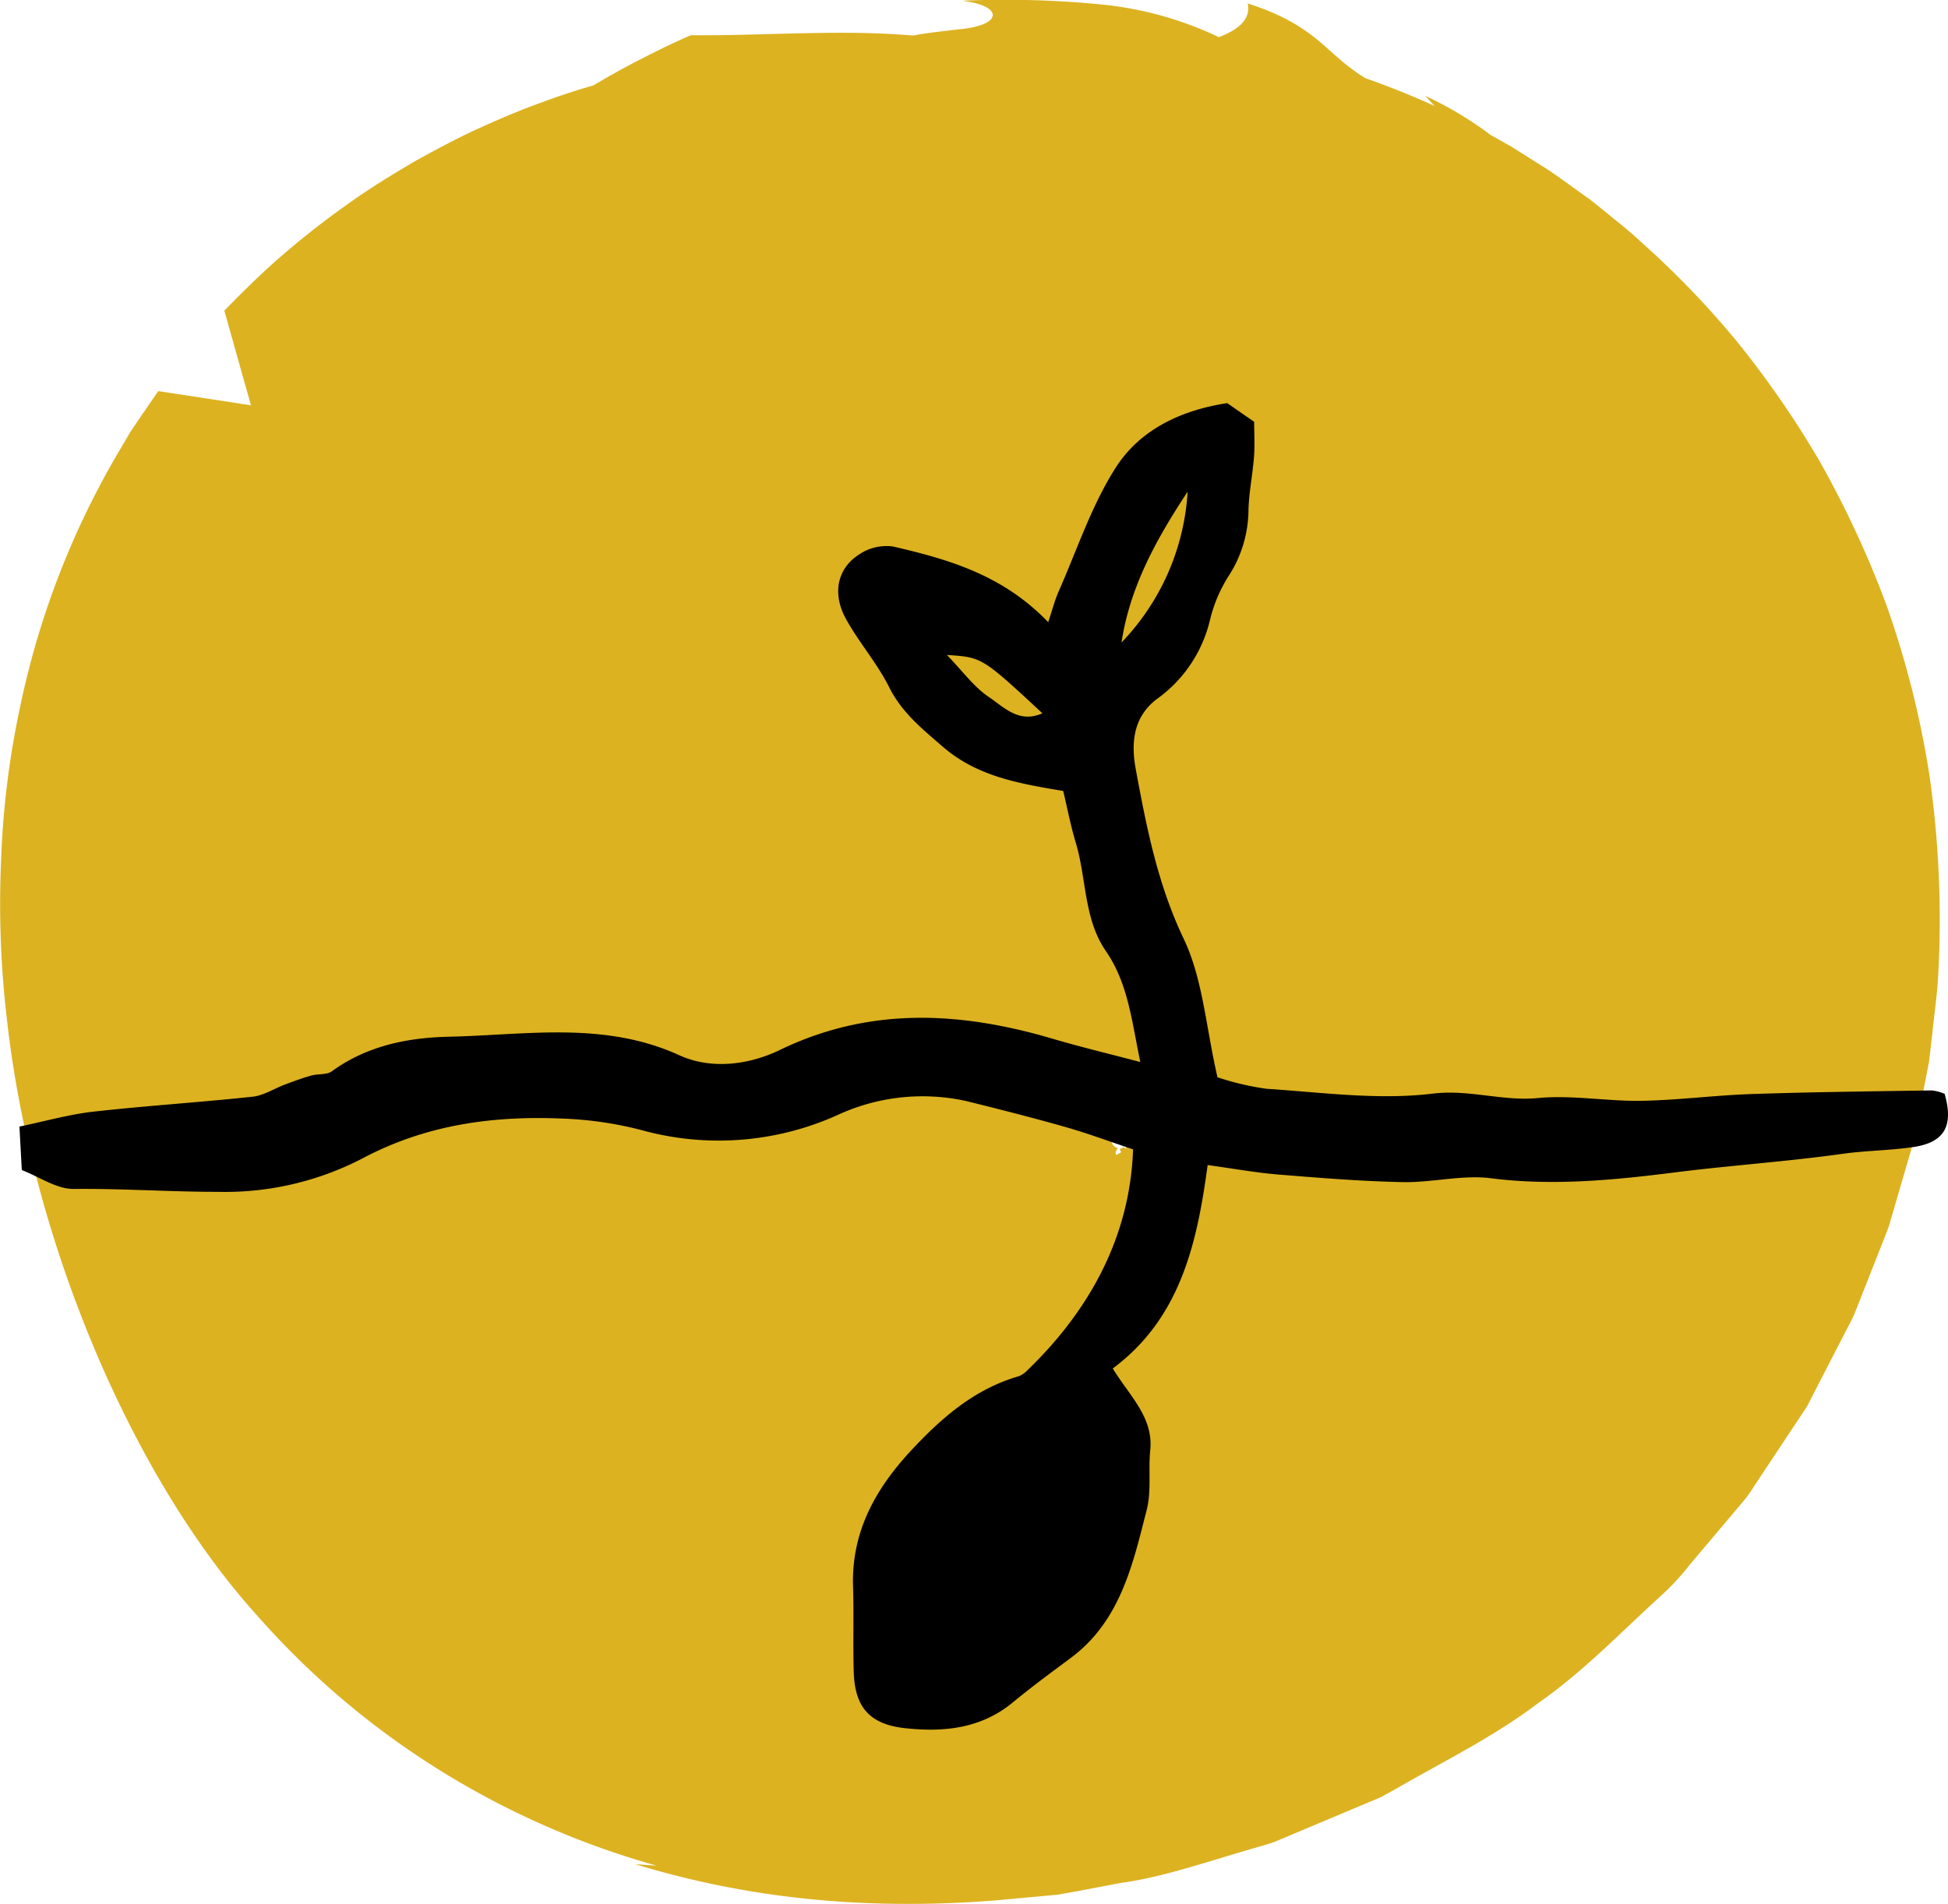
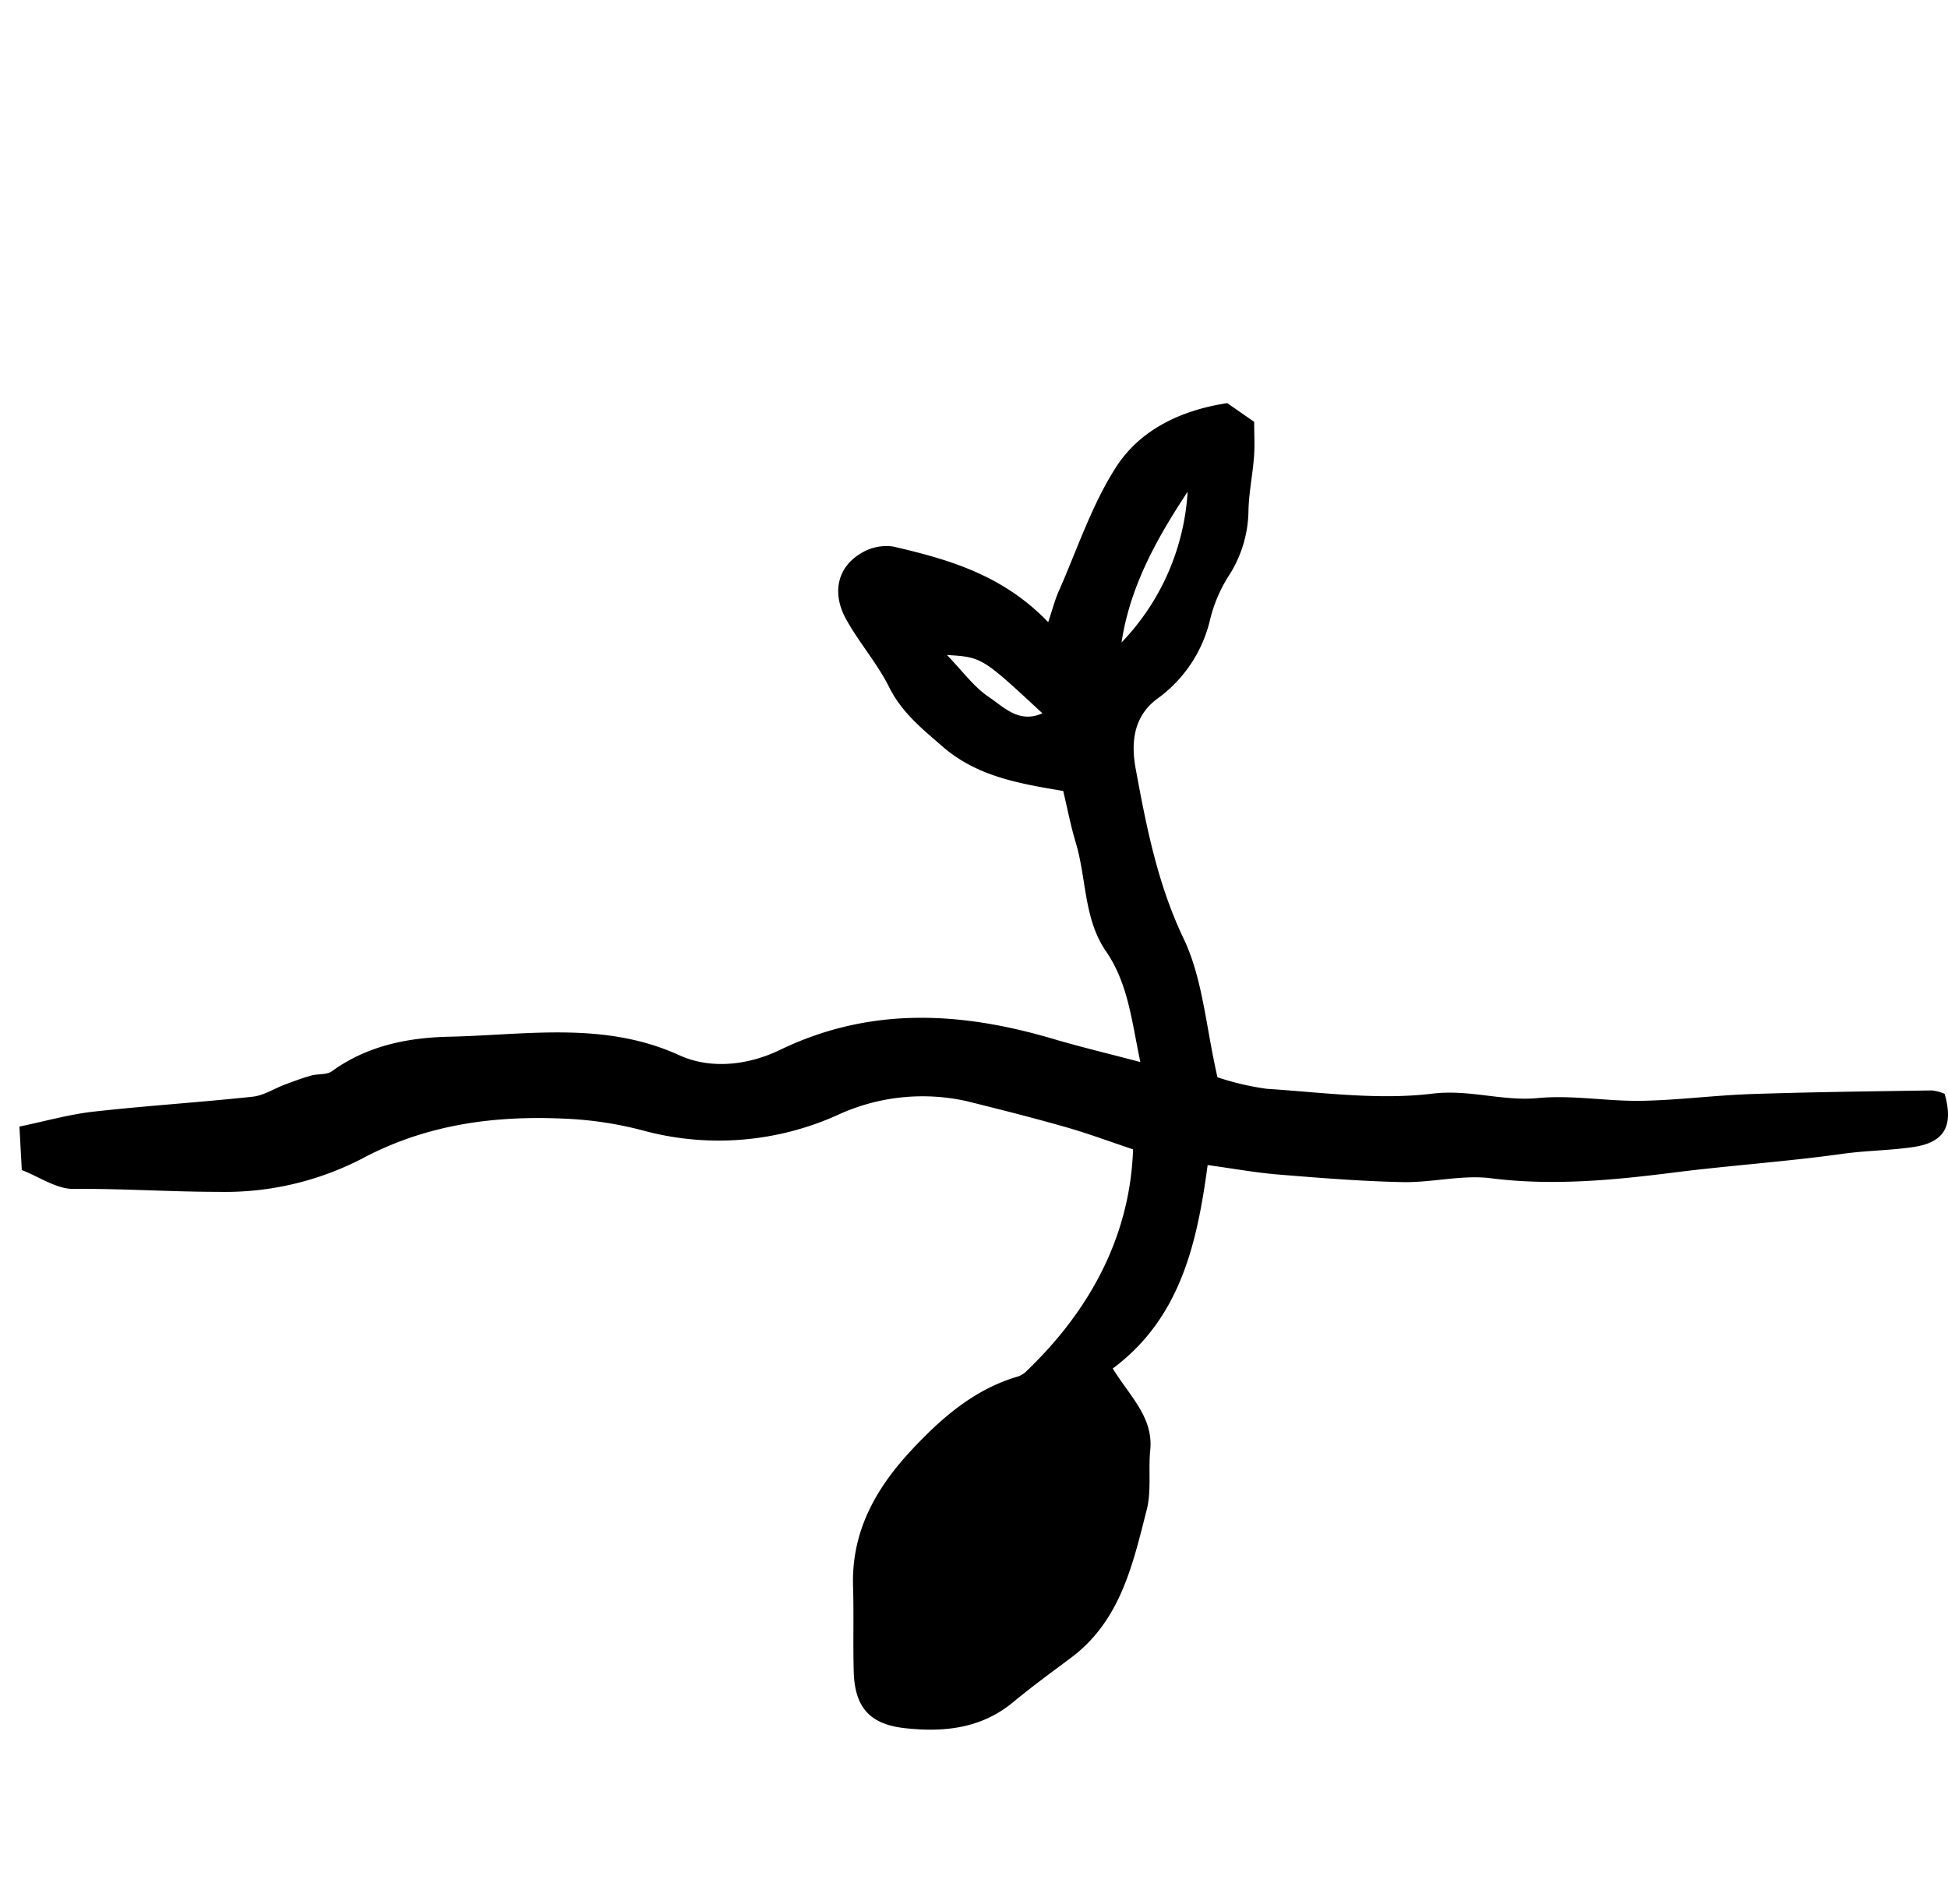
<svg xmlns="http://www.w3.org/2000/svg" width="235.161" height="229.881" viewBox="0 0 235.161 229.881">
  <g transform="translate(0 0)">
    <g transform="translate(0 0)">
      <path d="M286.908,150.622a1.085,1.085,0,0,1,.083.364c0,.011,0-.065.006-.2A.947.947,0,0,1,286.908,150.622Z" transform="translate(-151.439 -12.404)" fill="#dcb220" />
      <path d="M286.96,150.851Z" transform="translate(-151.408 -12.269)" fill="#dcb220" />
-       <path d="M286.963,149.05a1.615,1.615,0,0,1,.083-.179l.008-.306C287.025,148.716,287,148.832,286.963,149.05Z" transform="translate(-151.406 -13.614)" fill="#dcb220" />
      <path d="M286.964,151.186h0c.006-.214.017-.624.033-1.245l0,0C286.981,150.509,286.97,150.948,286.964,151.186Z" transform="translate(-151.406 -12.804)" fill="#dcb220" />
-       <path d="M287.023,148.964c.008-.34.019-.708.029-1.1h0c-.011.375-.021.749-.03,1.115Z" transform="translate(-151.373 -14.026)" fill="#dcb220" />
-       <path d="M434.5,157.144a113.717,113.717,0,0,0-5.208-20.58,121.54,121.54,0,0,0-8.039-17.3,116.981,116.981,0,0,0-10.042-14.531,108.954,108.954,0,0,0-11.565-11.989c-.983-.93-2.016-1.78-3.053-2.612s-2.042-1.689-3.082-2.482c-2.135-1.5-4.165-3.088-6.326-4.387l-3.168-2-2.488-1.4c-.141-.1-.294-.222-.433-.321a43.662,43.662,0,0,0-7.477-4.408c.4.411.784.834,1.172,1.256-.11-.056-.222-.108-.332-.164-2.715-1.23-5.4-2.29-8.058-3.22a23.431,23.431,0,0,1-2.972-2.188c-2.521-2.113-4.657-4.739-11.219-6.832.4,1.915-1.121,3.153-3.477,4.071A42.575,42.575,0,0,0,334.464,64.1a118.786,118.786,0,0,0-16.717-.446c2.89.375,3.891,1.219,3.649,1.928-.243.738-1.721,1.3-3.857,1.505-1.869.214-3.514.4-4.952.63-.275.049-.51.094-.77.141-2.31-.189-4.546-.284-6.7-.319-7.018-.086-13.3.34-20.131.281-2.02.875-4.017,1.843-5.979,2.858-1.953.989-3.884,2.066-5.781,3.2-1.9.538-3.984,1.211-6.229,2.05-2.229.794-4.633,1.785-7.169,2.942-2.512,1.1-5.222,2.551-7.98,4.066-2.8,1.648-5.662,3.363-8.633,5.525a102.431,102.431,0,0,0-8.985,7.189c-1.507,1.377-3.012,2.837-4.5,4.342l-.559.567-.279.287-.138.143c-.048.048-.116.081-.056.2q.338,1.205.68,2.42.684,2.429,1.377,4.9.345,1.234.7,2.475l.349,1.245c.014.087.094.246.054.273l-.217-.033-.437-.067-3.512-.54-3.561-.545-1.8-.275-.9-.138-.452-.068c-.146-.019-.34-.078-.34.025q-1.084,1.584-2.2,3.207-.55.815-1.108,1.637-.5.857-1.008,1.723a101.2,101.2,0,0,0-12.341,31.642,105.758,105.758,0,0,0-2.264,18.319,119.378,119.378,0,0,0,.724,19.44c2.964,26.347,14.931,54.856,30.056,71.654a99.149,99.149,0,0,0,24.064,19.974,101.089,101.089,0,0,0,24.267,10.368l-2.567-.167c10.557,3.2,24.77,5.883,43.763,4.346q3.572-.331,7.216-.665c2.539-.429,5.154-.959,7.761-1.439,5.14-.7,10.77-2.71,16.338-4.287.7-.219,1.4-.389,2.1-.651l2.126-.892,4.274-1.8,4.3-1.808,2.163-.908,2.112-1.175c5.6-3.234,11.481-6.1,16.836-10.155,5.527-3.863,10.069-8.645,15.021-13.142a29.8,29.8,0,0,0,3.31-3.6q1.565-1.853,3.134-3.715l3.148-3.73a14.2,14.2,0,0,0,1.4-1.91l1.283-1.937,5.162-7.783,4.039-7.835,1.013-1.967a14.613,14.613,0,0,0,.91-1.95l1.519-3.857,1.523-3.866.762-1.937c.237-.64.378-1.25.572-1.877q1.088-3.734,2.182-7.491a31.209,31.209,0,0,0,.819-3.636l.7-3.591.7-3.595.4-3.423c.225-2.259.579-4.606.7-6.8A122.321,122.321,0,0,0,434.5,157.144Zm-99.906,40.073a3.452,3.452,0,0,0,.419.445c.283.278.622.559,1.858,3.688q-.688-1.75-1.321-3.528.45,1.055.846,2.142c-.389-1.959-.214-2.451-.206-2.345a6.517,6.517,0,0,0,.553,1.269c.079-.173.187-.8.338-1.486l-.051,0,.051,0c.06-.275.129-.557.2-.826-.006.264-.014.535-.022.83h0c.006-.281.014-.562.021-.838l0-.01c-.008.3-.014.576-.022.848l.113,0c-.067.637-.1.9-.141,1.1,0,.1-.006.216-.008.314.17-.354.324-.416.448-.441a.834.834,0,0,0,.548-.283c-.281.853-.7,1.805-1.045,2.574l0,.035c.251-.446.449-.529.554-.321.14.252-.014.7-.122.716l1.688-.529c-.3.748-1.91.576-1.689.821.949.1.668.4.375.487-.314.113-.572.027-.432.37-.032-.046-.119-.046-.213-.087a.57.57,0,0,1-.194-.213c0,.124,0,.189-.006.2l0,.017c-.022.024-.057.019-.091.03-.063.076-.149-.065-.219.06-.07.216.027.225.1.435a2.8,2.8,0,0,1-.6.324c-.168-.256.079-.71.235-.791a1.233,1.233,0,0,1-.659-.484.512.512,0,0,1,.089-.67c.389-.287.708.2.3-.7a6.635,6.635,0,0,0-1.157-1.594c-.129-.13-.287-.3-.549-.6C334.584,197.853,334.591,197.539,334.592,197.217Z" transform="translate(-201.585 -63.568)" fill="#dcb220" />
+       <path d="M287.023,148.964c.008-.34.019-.708.029-1.1c-.011.375-.021.749-.03,1.115Z" transform="translate(-151.373 -14.026)" fill="#dcb220" />
      <path d="M287.1,147.868h.007v0l-.162,0h-.019l.162.008Z" transform="translate(-151.43 -14.028)" fill="#dcb220" />
      <path d="M286.985,150.607l0,0c.013-.483.029-1.084.049-1.85l0,0Z" transform="translate(-151.393 -13.502)" fill="#dcb220" />
      <path d="M286.844,150.416a4.1,4.1,0,0,1,.222-.46l0-.035C286.99,150.094,286.911,150.267,286.844,150.416Z" transform="translate(-151.476 -12.816)" fill="#dcb220" />
    </g>
    <path d="M337.5,184.326c-2.8-.934-5.432-1.92-8.128-2.688-3.95-1.126-7.937-2.135-11.925-3.125a24.436,24.436,0,0,0-15.588,1.651,34.894,34.894,0,0,1-23.594,1.864,44.1,44.1,0,0,0-9.623-1.419c-8.485-.365-16.6.746-24.345,4.9a36.023,36.023,0,0,1-17.276,3.946c-5.8,0-11.592-.41-17.4-.349-2.086.021-4.188-1.48-6.273-2.282l-.286-5.251c3.12-.645,6-1.47,8.936-1.8,6.4-.719,12.829-1.119,19.229-1.807,1.332-.143,2.586-.98,3.888-1.467,1.045-.391,2.094-.783,3.168-1.084.822-.232,1.875-.064,2.5-.519,4.242-3.082,9.136-4.061,14.159-4.171,9.312-.206,18.705-1.905,27.779,2.236,3.869,1.767,8.423,1.159,12.129-.632,10.9-5.268,21.833-4.639,32.988-1.346,3.32.981,6.694,1.783,10.539,2.8-1.054-5.009-1.473-9.49-4.158-13.391s-2.331-8.763-3.642-13.113c-.613-2.029-1.008-4.125-1.512-6.227-5.4-.9-10.427-1.772-14.545-5.349-2.477-2.15-4.932-4.109-6.462-7.175-1.443-2.893-3.649-5.4-5.214-8.237-1.721-3.125-1.037-6.186,1.7-7.87a5.892,5.892,0,0,1,3.949-.891c6.68,1.543,13.269,3.415,18.761,9.142.514-1.534.8-2.672,1.269-3.73,2.22-5.024,3.961-10.363,6.889-14.941,2.906-4.542,7.808-6.915,13.453-7.778l3.253,2.256c0,1.408.087,2.833-.021,4.242-.162,2.135-.608,4.258-.665,6.394a14.822,14.822,0,0,1-2.474,8.1,17.572,17.572,0,0,0-2.158,5.127,16.345,16.345,0,0,1-6.253,9.482c-3.1,2.212-3.29,5.533-2.728,8.572,1.288,6.978,2.634,13.889,5.79,20.5,2.313,4.846,2.677,10.624,4.079,16.724a32.756,32.756,0,0,0,5.932,1.392c6.675.435,13.466,1.384,20.023.586,4.43-.541,8.447.942,12.742.533,4.1-.391,8.307.4,12.461.332,4.428-.073,8.847-.665,13.278-.815,7.264-.246,14.533-.326,21.8-.44a5.643,5.643,0,0,1,1.546.411c1.111,3.872-.017,5.867-3.764,6.424-2.823.421-5.71.422-8.537.819-6.772.949-13.6,1.4-20.385,2.261-7.211.913-14.648,1.637-22.081.692-3.469-.441-7.094.535-10.639.465-5.011-.1-10.02-.506-15.02-.915-2.7-.219-5.382-.71-8.542-1.143-1.264,9.356-3.247,18.461-11.455,24.561,2.077,3.383,4.927,5.9,4.523,9.88-.241,2.383.16,4.893-.419,7.17-1.688,6.616-3.174,13.423-9.153,17.884-2.358,1.759-4.736,3.5-7,5.373-3.852,3.185-8.348,3.631-13.019,3.125-4.263-.462-6.075-2.517-6.2-6.8-.1-3.45.022-6.908-.083-10.36-.2-6.619,2.763-11.832,7.105-16.473,3.634-3.885,7.577-7.313,12.838-8.844a2.731,2.731,0,0,0,1.046-.687C331.556,204.455,337.11,195.613,337.5,184.326Zm-1.391-61.207a28.713,28.713,0,0,0,7.977-18.2C340.385,110.528,337.129,116.336,336.106,123.119Zm-21.08,1.515c1.907,1.967,3.25,3.858,5.052,5.066s3.631,3.245,6.472,1.974C319.264,124.9,319.264,124.9,315.026,124.634Z" transform="translate(-200.716 -45.549)" />
  </g>
</svg>